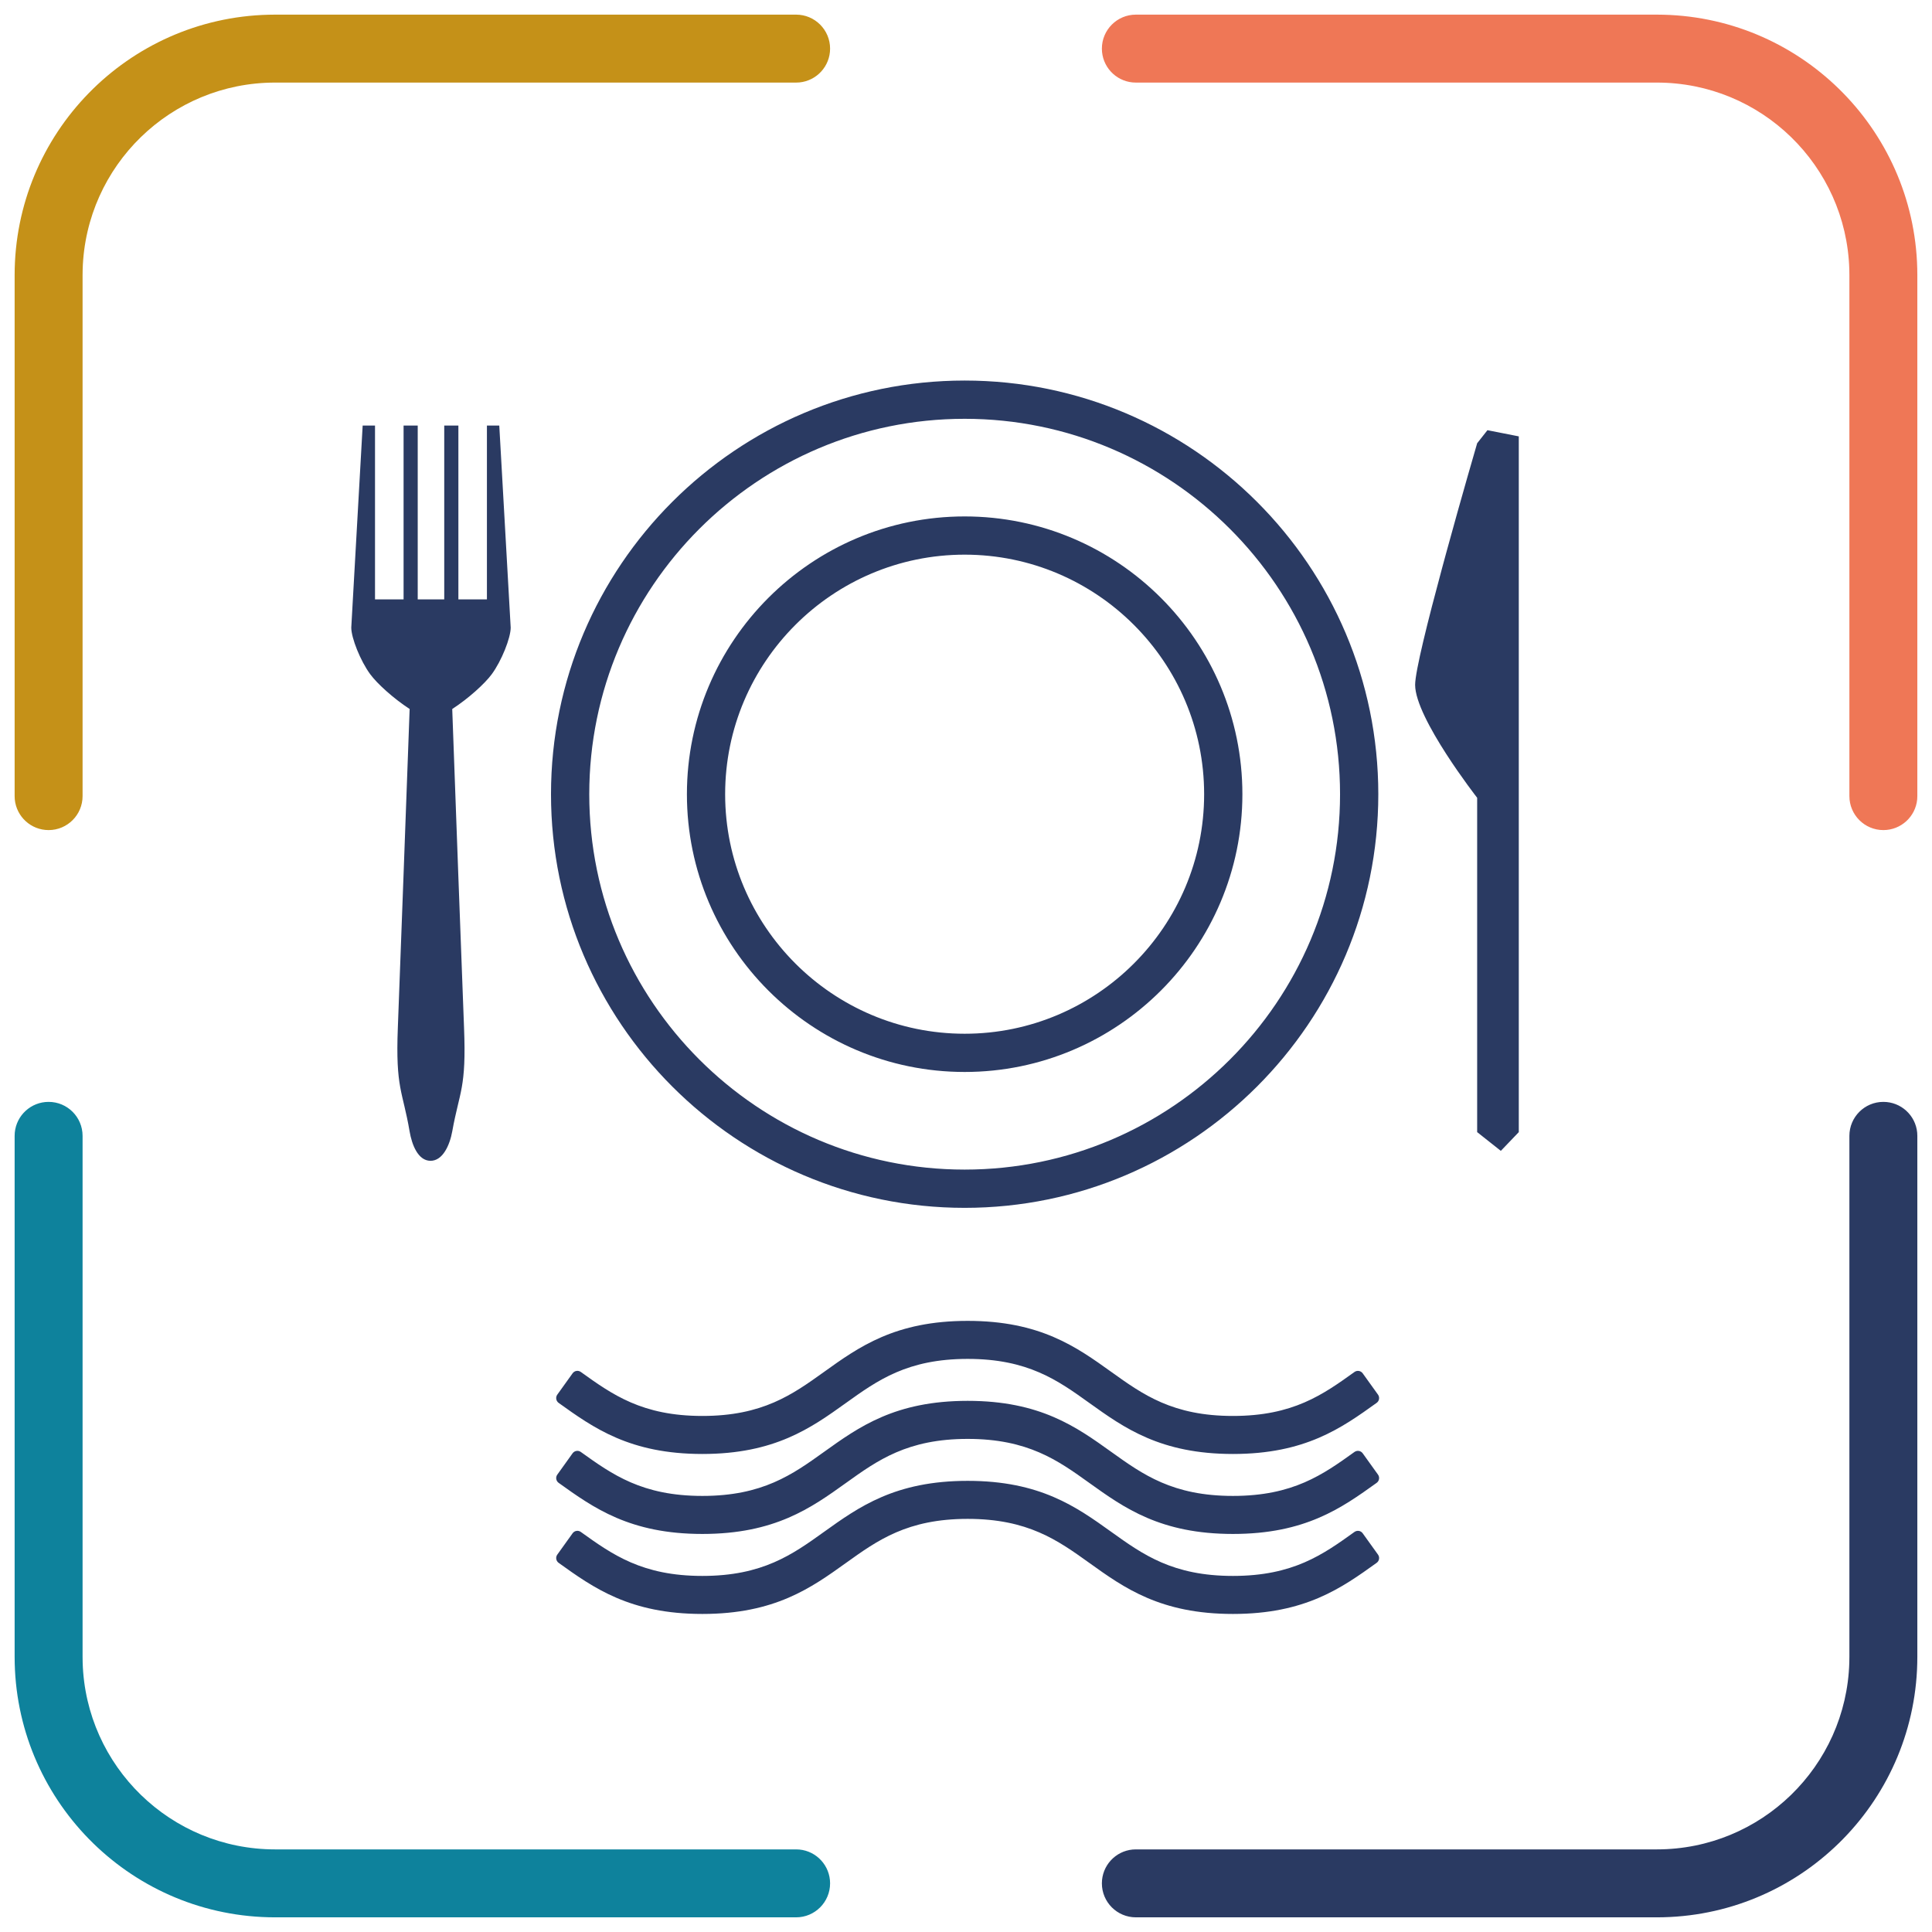
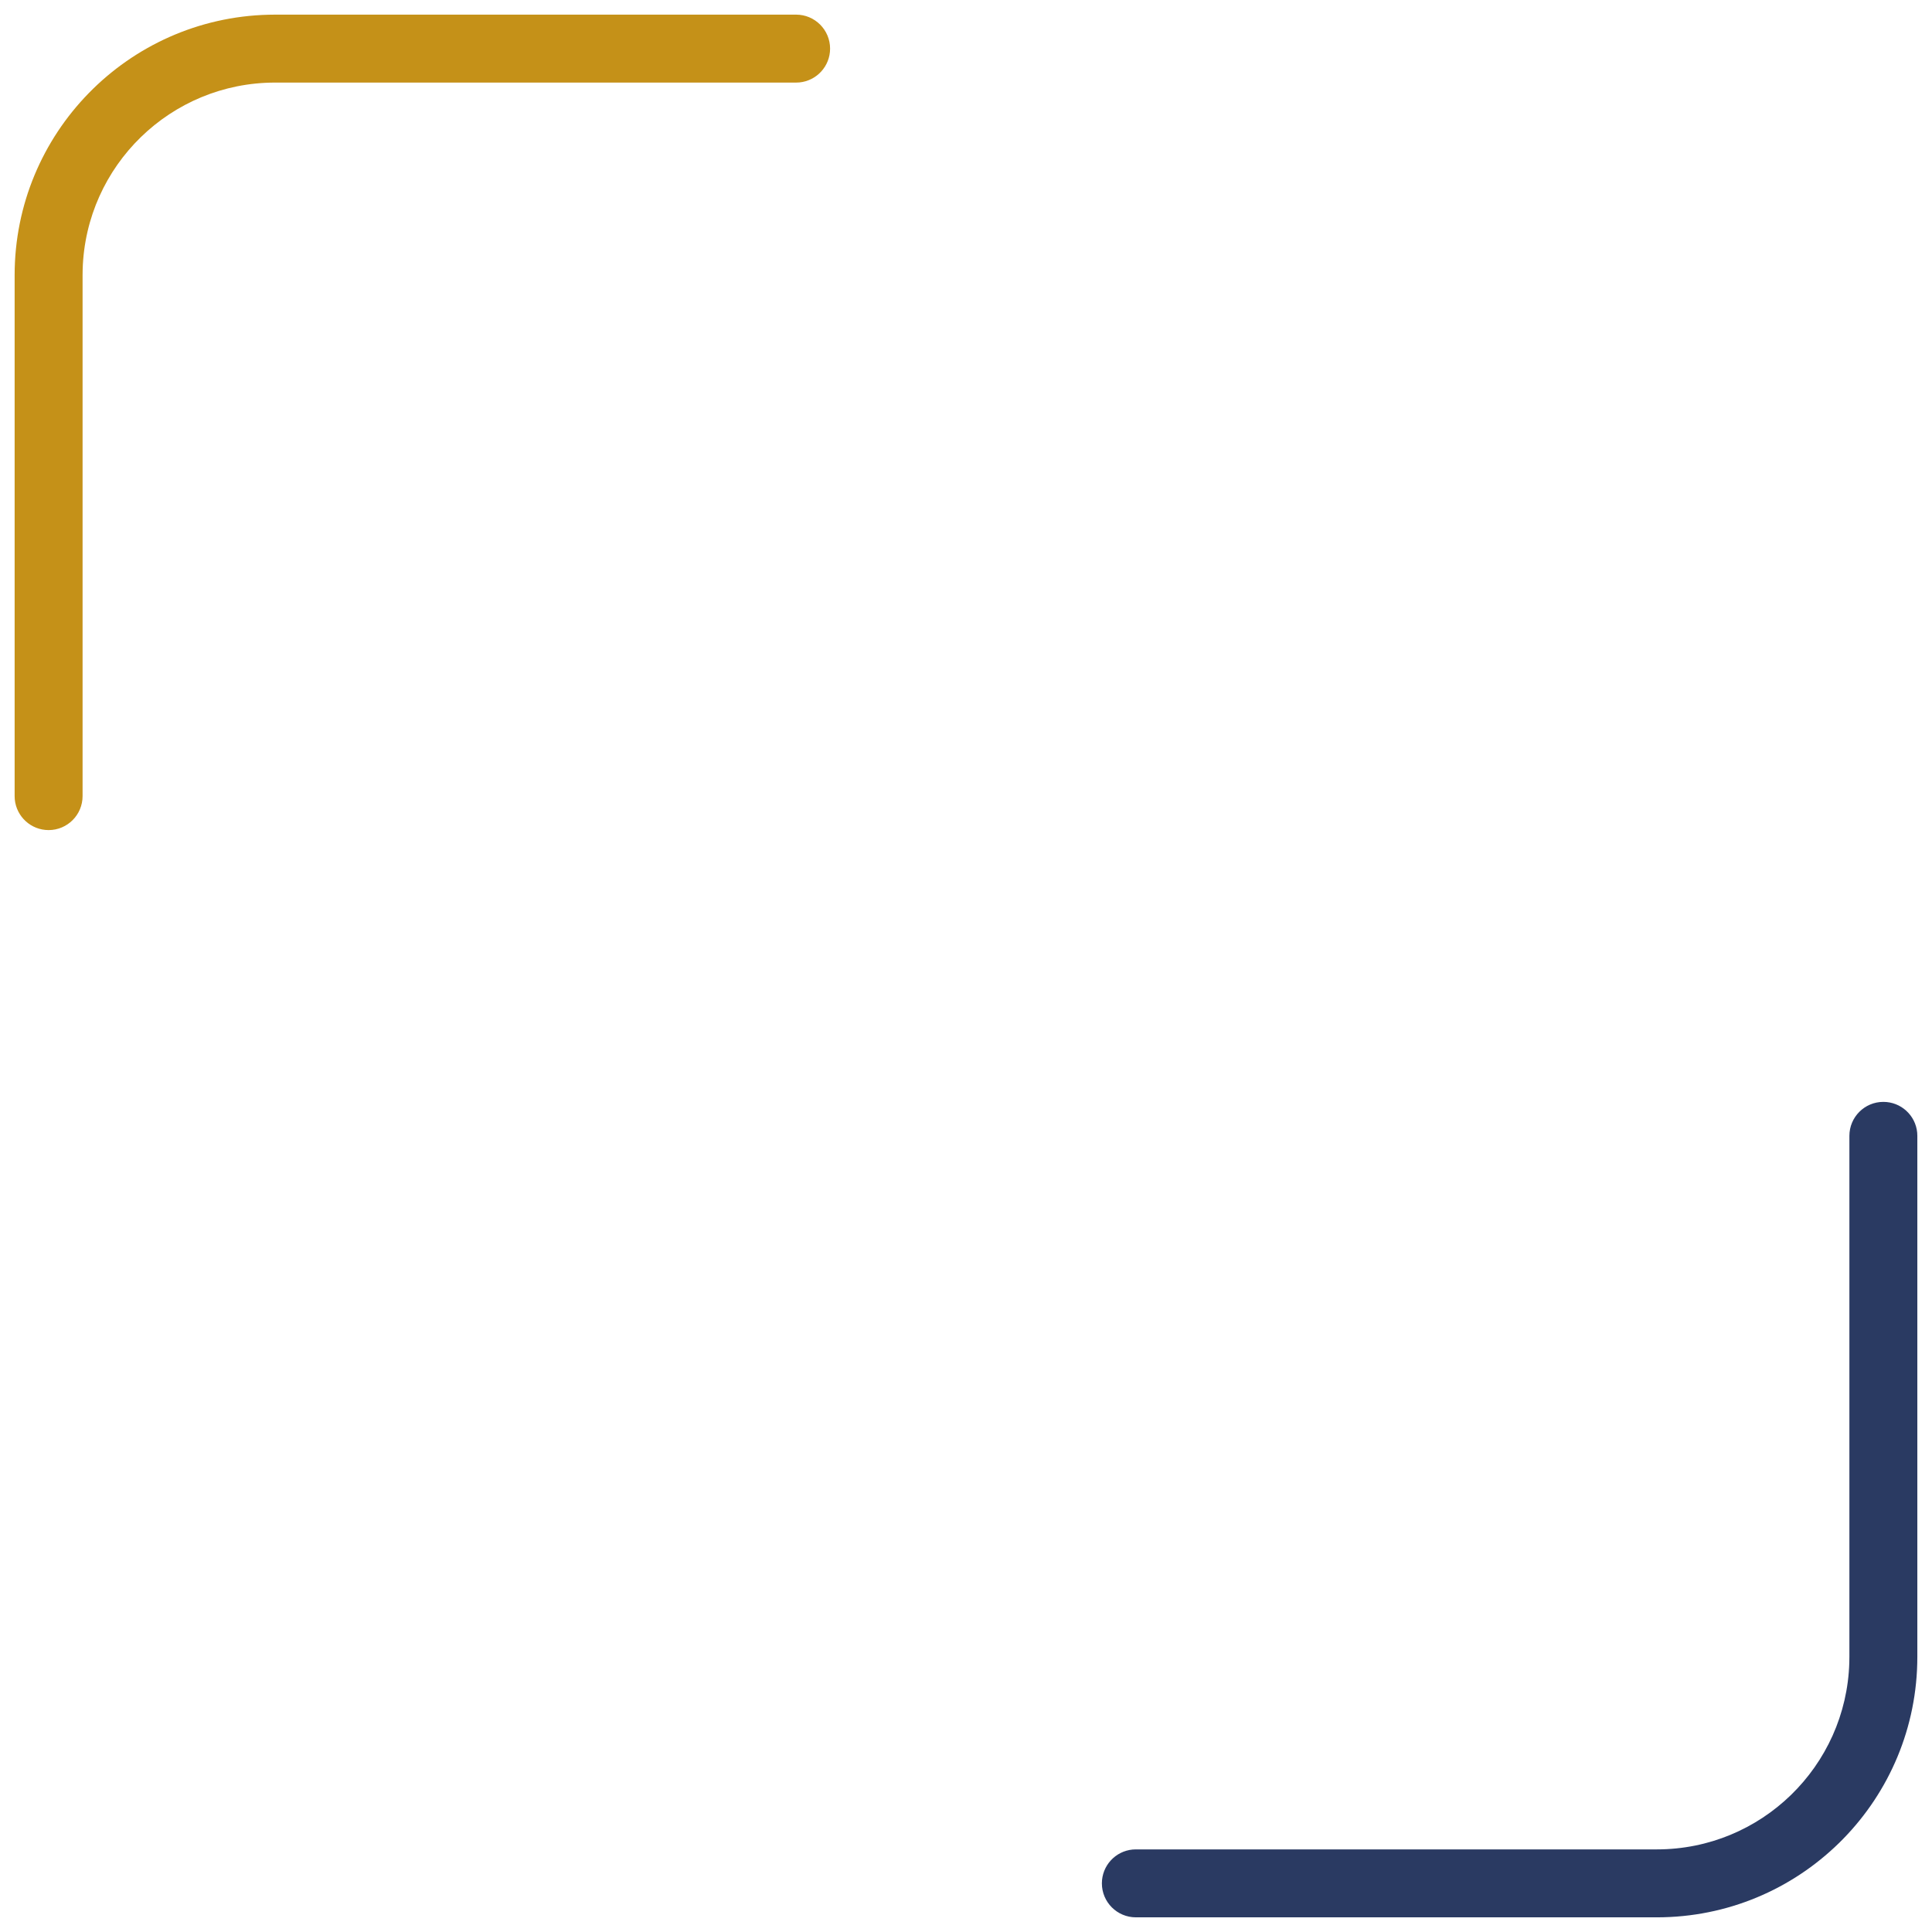
<svg xmlns="http://www.w3.org/2000/svg" width="66px" height="66px" viewBox="0 0 66 66" version="1.1">
  <title>icon-cena-piscina</title>
  <g id="camere" stroke="none" stroke-width="1" fill="none" fill-rule="evenodd">
    <g id="Artboard" transform="translate(-667, -238)">
      <g id="icon-cena-piscina" transform="translate(667, 238)">
        <g id="Group" transform="translate(0.5, 0.5)" fill-rule="nonzero">
          <path d="M26.696,0 C27.337,0 27.857,0.52 27.857,1.161 C27.857,1.764 27.397,2.26 26.808,2.316 L26.696,2.321 L8.899,2.321 C5.332,2.321 2.429,5.16 2.324,8.701 L2.321,8.899 L2.321,26.696 C2.321,27.337 1.802,27.857 1.161,27.857 C0.557,27.857 0.062,27.397 0.005,26.808 L0,26.696 L0,8.899 C0,4.06 3.862,0.123 8.673,0.003 L8.899,0 L26.696,0 Z" id="Path-5" fill="#C59118" />
-           <path d="M63.839,0 C64.48,0 65,0.52 65,1.161 C65,1.764 64.54,2.26 63.951,2.316 L63.839,2.321 L46.042,2.321 C42.475,2.321 39.572,5.16 39.467,8.701 L39.464,8.899 L39.464,26.696 C39.464,27.337 38.945,27.857 38.304,27.857 C37.7,27.857 37.204,27.397 37.148,26.808 L37.143,26.696 L37.143,8.899 C37.143,4.06 41.005,0.123 45.816,0.003 L46.042,0 L63.839,0 Z" id="Path-5" fill="#EF7756" transform="translate(51.071, 13.929) scale(-1, 1) translate(-51.071, -13.929) " />
          <path d="M63.839,37.143 C64.48,37.143 65,37.663 65,38.304 C65,38.907 64.54,39.403 63.951,39.459 L63.839,39.464 L46.042,39.464 C42.475,39.464 39.572,42.303 39.467,45.844 L39.464,46.042 L39.464,63.839 C39.464,64.48 38.945,65 38.304,65 C37.7,65 37.204,64.54 37.148,63.951 L37.143,63.839 L37.143,46.042 C37.143,41.203 41.005,37.266 45.816,37.146 L46.042,37.143 L63.839,37.143 Z" id="Path-5" fill="#2A3A62" transform="translate(51.071, 51.071) rotate(180) translate(-51.071, -51.071) " />
-           <path d="M26.696,37.143 C27.337,37.143 27.857,37.663 27.857,38.304 C27.857,38.907 27.397,39.403 26.808,39.459 L26.696,39.464 L8.899,39.464 C5.332,39.464 2.429,42.303 2.324,45.844 L2.321,46.042 L2.321,63.839 C2.321,64.48 1.802,65 1.161,65 C0.557,65 0.062,64.54 0.005,63.951 L0,63.839 L0,46.042 C0,41.203 3.862,37.266 8.673,37.146 L8.899,37.143 L26.696,37.143 Z" id="Path-5" fill="#0E829C" transform="translate(13.929, 51.071) scale(-1, 1) rotate(-180) translate(-13.929, -51.071) " />
        </g>
-         <path d="M46.552,49.647 C46.521,49.604 46.474,49.575 46.422,49.566 C46.369,49.557 46.315,49.57 46.271,49.601 C45.194,50.373 44.176,51.103 42.119,51.103 C40.062,51.103 39.044,50.373 37.966,49.601 C36.769,48.743 35.532,47.855 33.057,47.855 C30.582,47.855 29.345,48.743 28.146,49.602 C27.068,50.374 26.05,51.103 23.994,51.103 C21.937,51.103 20.919,50.373 19.841,49.601 C19.751,49.536 19.625,49.557 19.56,49.647 L19.038,50.376 C19.006,50.419 18.994,50.474 19.003,50.526 C19.012,50.579 19.041,50.626 19.085,50.657 C20.282,51.515 21.52,52.402 23.994,52.402 C26.469,52.402 27.707,51.515 28.904,50.657 C29.982,49.884 30.999,49.155 33.057,49.155 C35.113,49.155 36.132,49.884 37.21,50.657 C38.407,51.515 39.645,52.402 42.119,52.402 C44.593,52.402 45.831,51.515 47.028,50.657 C47.119,50.592 47.139,50.466 47.075,50.376 L46.552,49.647 Z M46.552,52.38 C46.521,52.336 46.474,52.307 46.422,52.298 C46.369,52.29 46.315,52.302 46.271,52.333 C45.194,53.106 44.176,53.836 42.119,53.836 C40.062,53.836 39.044,53.106 37.966,52.333 C36.769,51.475 35.531,50.588 33.057,50.588 C30.583,50.588 29.345,51.475 28.147,52.333 C27.069,53.106 26.051,53.836 23.994,53.836 C21.937,53.836 20.919,53.106 19.841,52.333 C19.751,52.268 19.625,52.289 19.56,52.38 L19.038,53.108 C19.006,53.152 18.994,53.206 19.003,53.259 C19.012,53.311 19.041,53.359 19.085,53.39 C20.282,54.248 21.52,55.135 23.994,55.135 C26.469,55.135 27.707,54.247 28.904,53.389 C29.982,52.617 30.999,51.887 33.057,51.887 C35.113,51.887 36.132,52.617 37.21,53.389 C38.407,54.248 39.645,55.135 42.119,55.135 C44.593,55.135 45.831,54.248 47.028,53.389 C47.119,53.325 47.14,53.199 47.075,53.108 L46.552,52.38 Z M23.994,49.67 C26.469,49.67 27.707,48.782 28.904,47.924 C29.982,47.152 31,46.422 33.057,46.422 C35.113,46.422 36.131,47.151 37.209,47.924 C38.407,48.782 39.645,49.67 42.119,49.67 C44.593,49.67 45.831,48.782 47.028,47.924 C47.072,47.893 47.101,47.846 47.11,47.793 C47.118,47.741 47.106,47.687 47.075,47.643 L46.552,46.915 C46.487,46.825 46.362,46.804 46.271,46.869 C45.194,47.641 44.176,48.371 42.119,48.371 C40.062,48.371 39.044,47.641 37.966,46.868 C36.769,46.01 35.532,45.123 33.057,45.123 C30.582,45.123 29.345,46.01 28.147,46.869 C27.069,47.641 26.051,48.371 23.994,48.371 C21.937,48.371 20.919,47.641 19.841,46.868 C19.751,46.803 19.625,46.824 19.56,46.915 L19.038,47.643 C19.006,47.687 18.994,47.741 19.003,47.794 C19.011,47.846 19.041,47.893 19.084,47.925 C20.282,48.783 21.52,49.67 23.994,49.67 L23.994,49.67 Z" id="Fill-1" fill="#2A3A62" />
        <g id="Group-6" transform="translate(12, 13)" fill="#2A3A62">
-           <path d="M20.954,-9.87654403e-13 C28.745,-9.87654403e-13 35.085,6.339 35.085,14.132 C35.085,21.923 28.745,28.262 20.954,28.262 C13.162,28.262 6.823,21.923 6.823,14.132 C6.823,6.339 13.162,-9.87654403e-13 20.954,-9.87654403e-13 Z M20.954,1.307 C13.883,1.307 8.13,7.06 8.13,14.132 C8.13,21.203 13.883,26.955 20.954,26.955 C28.025,26.955 33.778,21.203 33.778,14.132 C33.778,7.06 28.025,1.307 20.954,1.307 Z M0.811,1.537 L0.811,7.476 L1.787,7.476 L1.787,1.537 L2.27,1.537 L2.27,7.476 L3.176,7.476 L3.176,1.537 L3.659,1.537 L3.659,7.476 L4.634,7.476 L4.634,1.537 L5.056,1.537 L5.446,8.44 C5.446,8.794 5.134,9.576 4.8,10.031 C4.557,10.361 3.994,10.868 3.449,11.221 C3.484,12.198 3.551,14.028 3.621,15.927 L3.654,16.827 C3.739,19.124 3.821,21.343 3.852,22.1 C3.936,24.192 3.698,24.268 3.45,25.647 C3.367,26.109 3.13,26.66 2.702,26.655 C2.279,26.649 2.07,26.106 1.992,25.647 C1.757,24.265 1.508,24.192 1.591,22.1 C1.62,21.343 1.703,19.124 1.788,16.826 L1.821,15.925 C1.891,14.027 1.958,12.197 1.994,11.22 C1.449,10.866 0.888,10.36 0.646,10.031 C0.312,9.576 -5.52891066e-13,8.794 -5.52891066e-13,8.44 L-5.52891066e-13,8.44 L0.389,1.537 L0.811,1.537 Z M38.813,1.696 L39.884,1.907 L39.884,25.675 L39.271,26.315 L38.462,25.675 L38.462,14.253 C38.462,14.253 36.343,11.536 36.343,10.396 C36.343,9.94 36.781,8.194 37.259,6.424 L37.403,5.893 C37.932,3.955 38.462,2.142 38.462,2.142 L38.813,1.696 Z M20.954,4.642 C26.186,4.642 30.442,8.899 30.442,14.132 C30.442,19.364 26.186,23.62 20.954,23.62 C15.722,23.62 11.466,19.364 11.466,14.132 C11.466,8.899 15.722,4.642 20.954,4.642 Z M20.954,5.948 C16.442,5.948 12.772,9.619 12.772,14.132 C12.772,18.643 16.442,22.314 20.954,22.314 C25.465,22.314 29.135,18.643 29.135,14.132 C29.135,9.619 25.465,5.948 20.954,5.948 Z" id="Combined-Shape" />
-         </g>
+           </g>
      </g>
    </g>
  </g>
</svg>